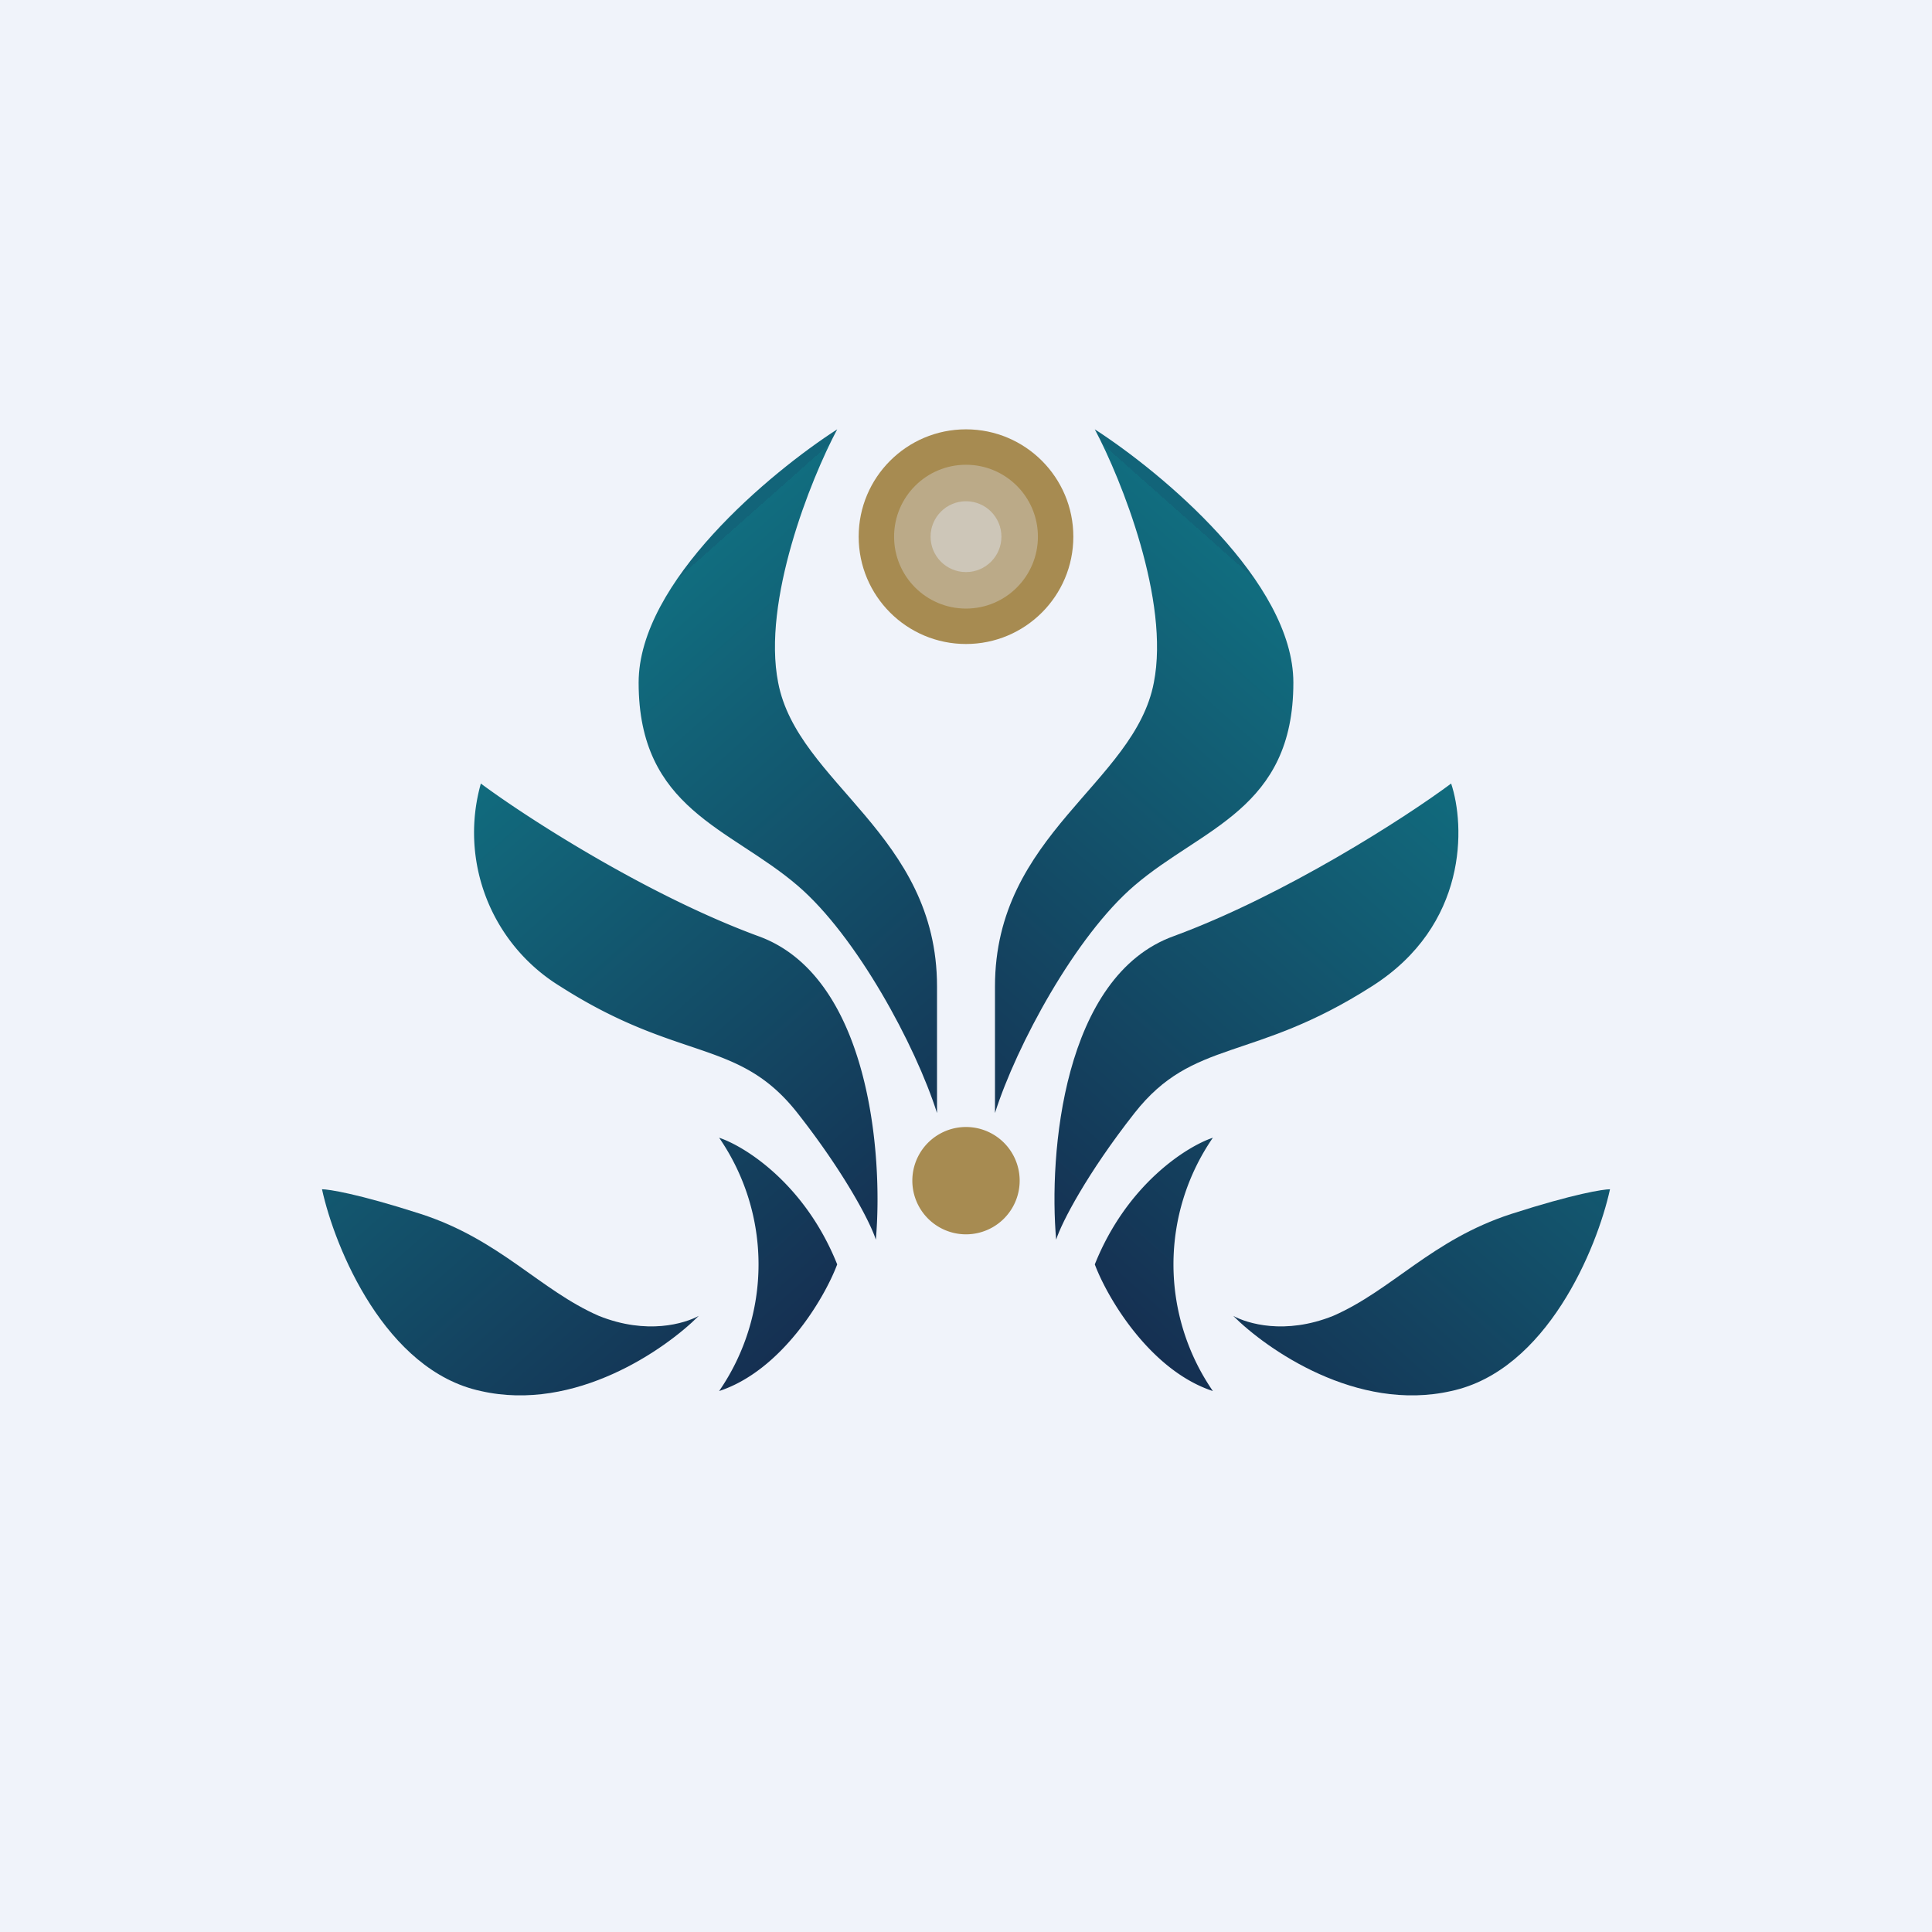
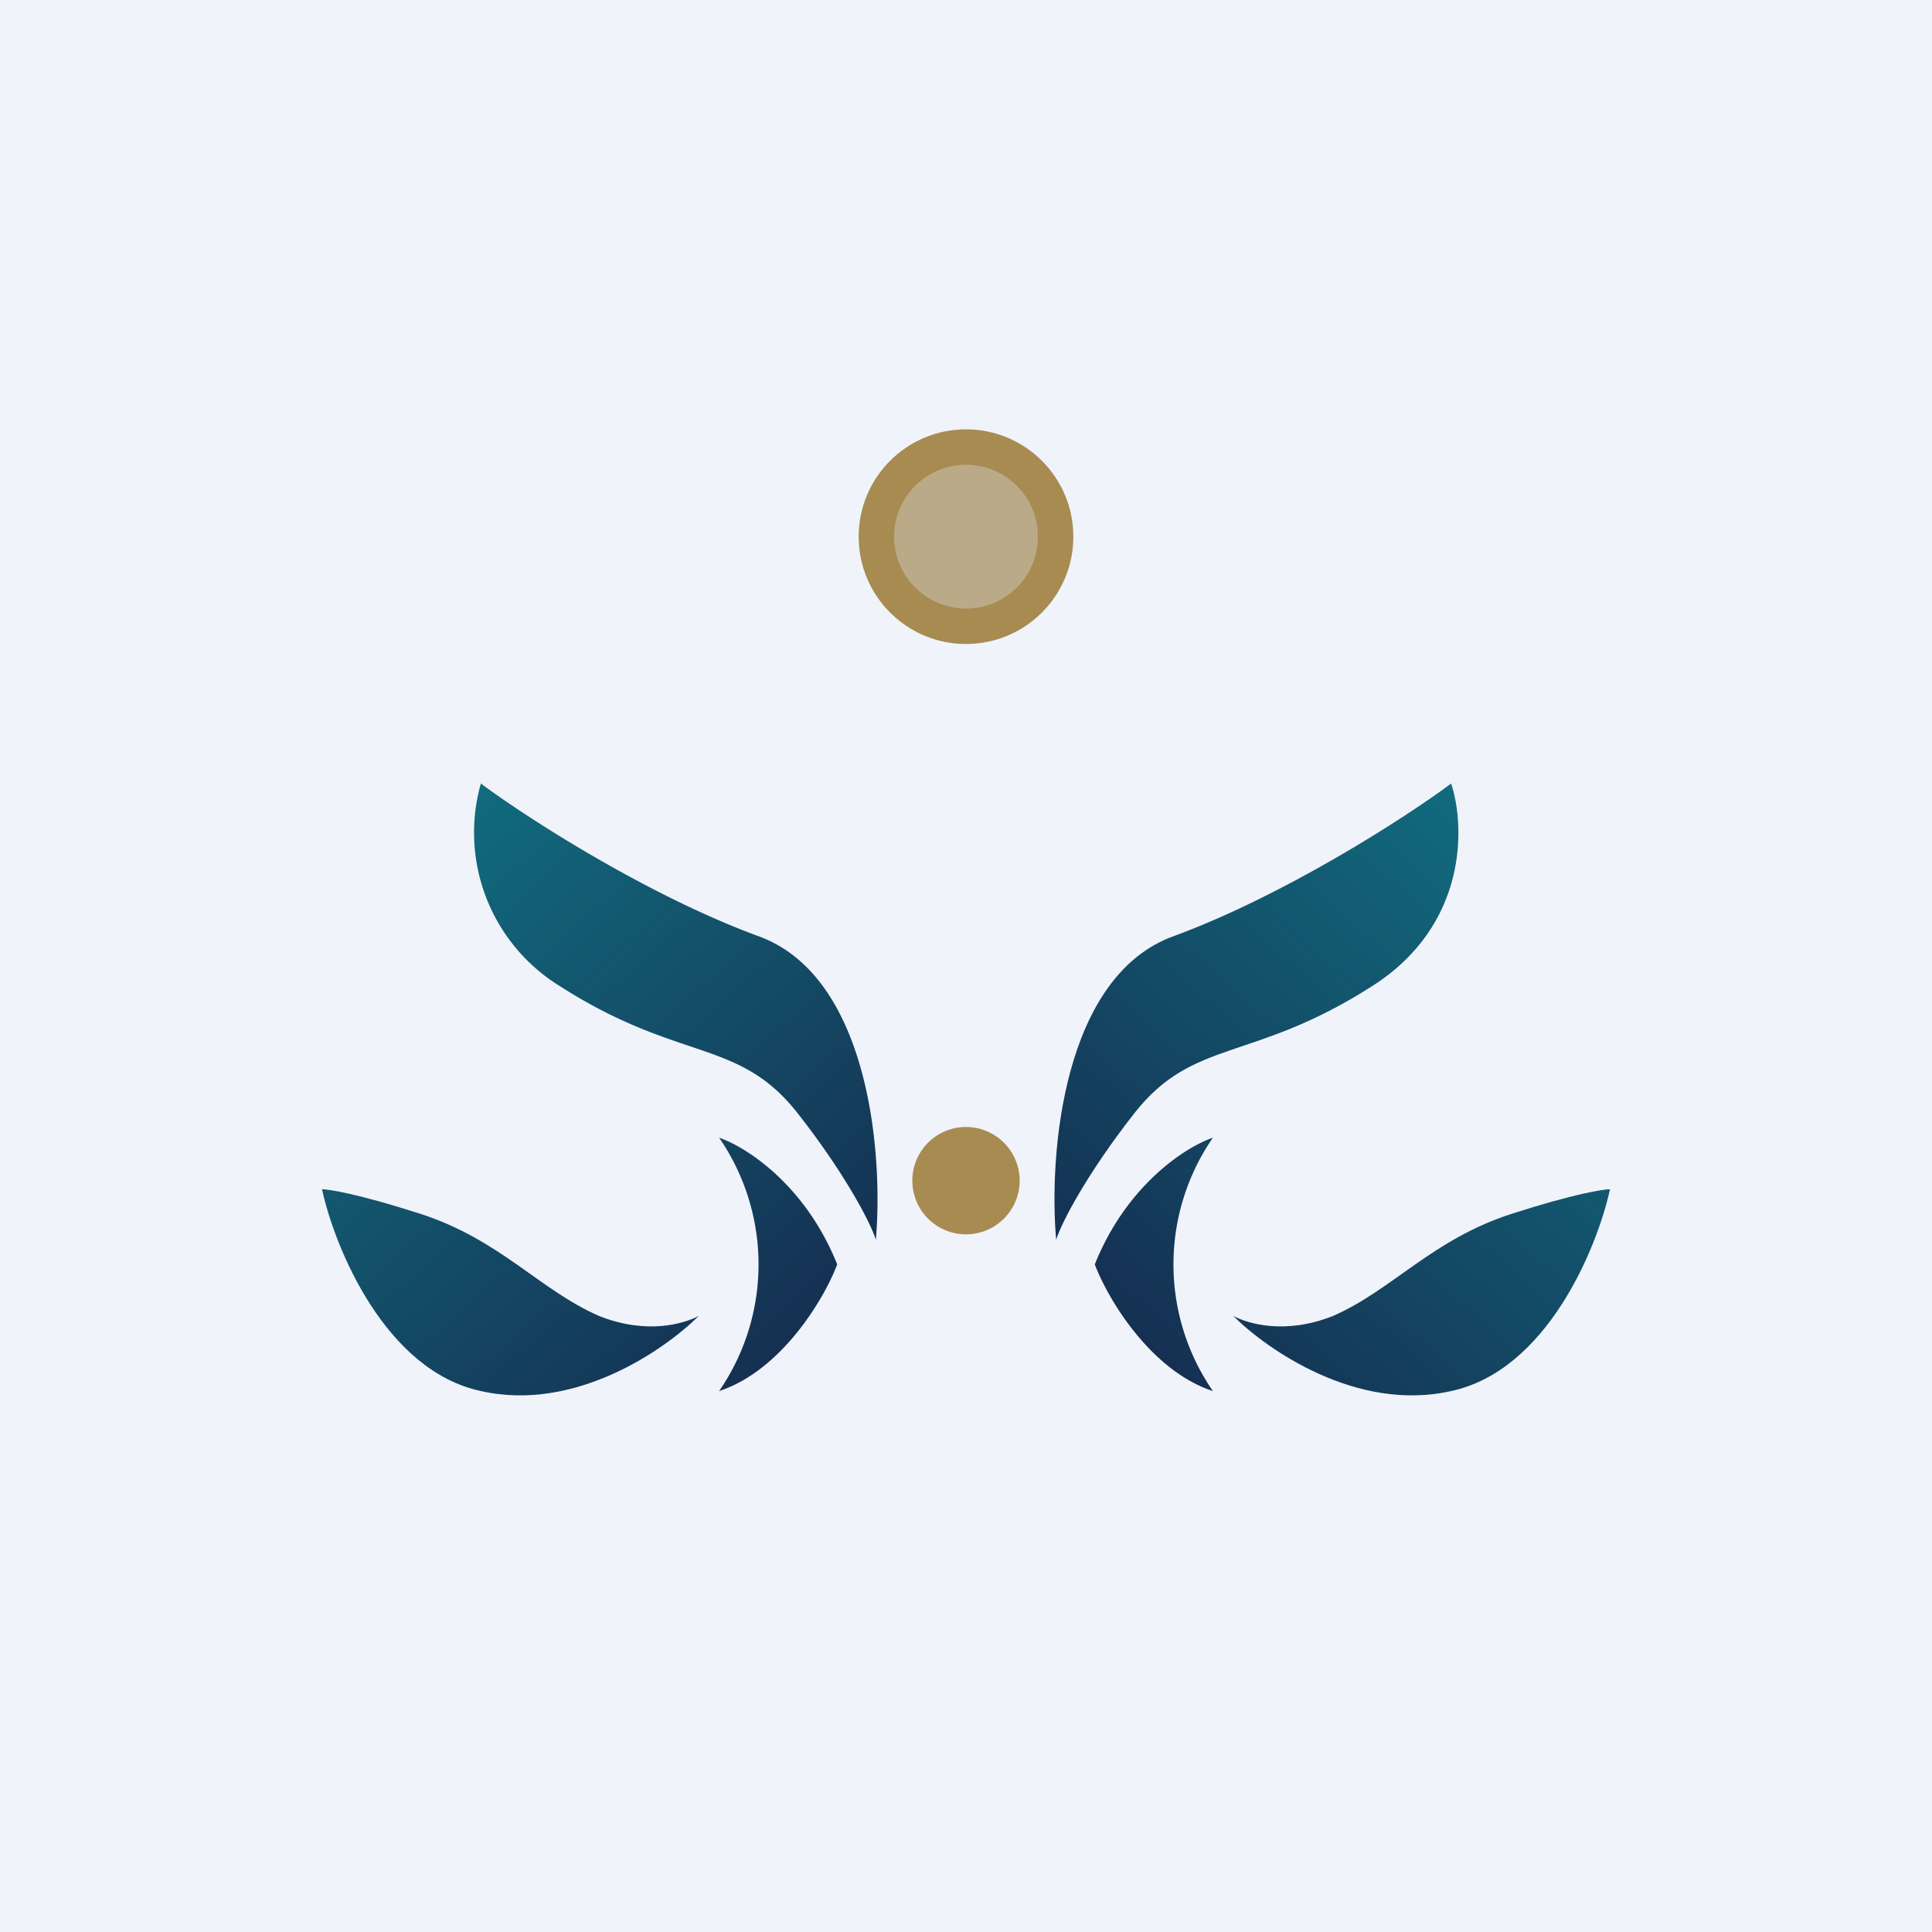
<svg xmlns="http://www.w3.org/2000/svg" width="18" height="18" viewBox="0 0 18 18">
  <path fill="#F0F3FA" d="M0 0h18v18H0z" />
-   <path d="M7.25 6.36c-.15-.76.3-1.89.55-2.36-.62.4-1.85 1.42-1.85 2.36 0 1.18.85 1.35 1.48 1.89.55.47 1.1 1.49 1.3 2.12V9.19c0-1.42-1.3-1.89-1.48-2.83Z" fill="url(#as34lrb3b)" />
  <path d="M5.22 9.19a1.68 1.68 0 0 1-.74-1.89c.43.32 1.55 1.04 2.58 1.42 1.04.37 1.17 2.04 1.1 2.83-.05-.16-.29-.62-.73-1.18-.55-.7-1.1-.47-2.21-1.18Z" fill="url(#bs34lrb3b)" />
  <path d="M7.8 11.78c-.3-.75-.86-1.1-1.1-1.18a2.08 2.08 0 0 1 0 2.36c.58-.19.98-.86 1.1-1.18Z" fill="url(#cs34lrb3b)" />
  <path d="M4.48 12.96c-.89-.19-1.36-1.33-1.48-1.88.06 0 .33.04.92.23.74.24 1.11.71 1.66.95.45.18.8.07.93 0-.31.31-1.15.9-2.03.7Z" fill="url(#ds34lrb3b)" />
-   <path d="M10.75 6.36c.15-.76-.3-1.89-.55-2.36.62.4 1.85 1.42 1.85 2.36 0 1.18-.85 1.35-1.48 1.89-.55.47-1.1 1.49-1.3 2.12V9.19c0-1.42 1.3-1.89 1.48-2.83Z" fill="url(#es34lrb3b)" />
  <path d="M12.78 9.19c.9-.57.87-1.5.74-1.89-.43.32-1.55 1.04-2.58 1.42-1.04.37-1.17 2.04-1.1 2.83.05-.16.29-.62.73-1.18.55-.7 1.1-.47 2.21-1.18Z" fill="url(#fs34lrb3b)" />
  <path d="M10.2 11.78c.3-.75.86-1.1 1.1-1.18a2.08 2.08 0 0 0 0 2.36c-.58-.19-.98-.86-1.1-1.18Z" fill="url(#gs34lrb3b)" />
  <path d="M13.52 12.96c.89-.19 1.36-1.33 1.48-1.88-.06 0-.33.04-.92.23-.74.24-1.11.71-1.66.95-.45.18-.8.07-.93 0 .31.31 1.15.9 2.03.7Z" fill="url(#hs34lrb3b)" />
  <path d="M9.5 11a.5.5 0 1 1-1 0 .5.5 0 0 1 1 0Z" fill="#A78B51" />
  <circle cx="9" cy="5" fill="#A78B51" r="1" />
  <circle cx="9" cy="5" fill="#D9D9D9" fill-opacity=".4" r=".67" />
-   <circle cx="9" cy="5" fill="#D9D9D9" fill-opacity=".6" r=".33" />
  <defs>
    <linearGradient id="as34lrb3b" x1="5.22" y1="6.36" x2="9.21" y2="10.86" gradientUnits="userSpaceOnUse">
      <stop stop-color="#126479" />
      <stop offset="0" stop-color="#116D7F" />
      <stop offset="1" stop-color="#153052" />
    </linearGradient>
    <linearGradient id="bs34lrb3b" x1="5.22" y1="6.36" x2="9.21" y2="10.86" gradientUnits="userSpaceOnUse">
      <stop offset="0" stop-color="#116D7F" />
      <stop offset="1" stop-color="#153052" />
    </linearGradient>
    <linearGradient id="cs34lrb3b" x1="5.22" y1="6.36" x2="9.21" y2="10.86" gradientUnits="userSpaceOnUse">
      <stop offset="0" stop-color="#116D7F" />
      <stop offset="1" stop-color="#153052" />
    </linearGradient>
    <linearGradient id="ds34lrb3b" x1="5.22" y1="6.36" x2="9.21" y2="10.86" gradientUnits="userSpaceOnUse">
      <stop offset="0" stop-color="#116D7F" />
      <stop offset="1" stop-color="#153052" />
    </linearGradient>
    <linearGradient id="es34lrb3b" x1="12.78" y1="6.36" x2="8.79" y2="10.86" gradientUnits="userSpaceOnUse">
      <stop stop-color="#126479" />
      <stop offset="0" stop-color="#116D7F" />
      <stop offset="1" stop-color="#153052" />
    </linearGradient>
    <linearGradient id="fs34lrb3b" x1="12.78" y1="6.36" x2="8.79" y2="10.86" gradientUnits="userSpaceOnUse">
      <stop offset="0" stop-color="#116D7F" />
      <stop offset="1" stop-color="#153052" />
    </linearGradient>
    <linearGradient id="gs34lrb3b" x1="12.78" y1="6.36" x2="8.79" y2="10.86" gradientUnits="userSpaceOnUse">
      <stop offset="0" stop-color="#116D7F" />
      <stop offset="1" stop-color="#153052" />
    </linearGradient>
    <linearGradient id="hs34lrb3b" x1="12.78" y1="6.36" x2="8.79" y2="10.86" gradientUnits="userSpaceOnUse">
      <stop offset="0" stop-color="#116D7F" />
      <stop offset="1" stop-color="#153052" />
    </linearGradient>
  </defs>
</svg>